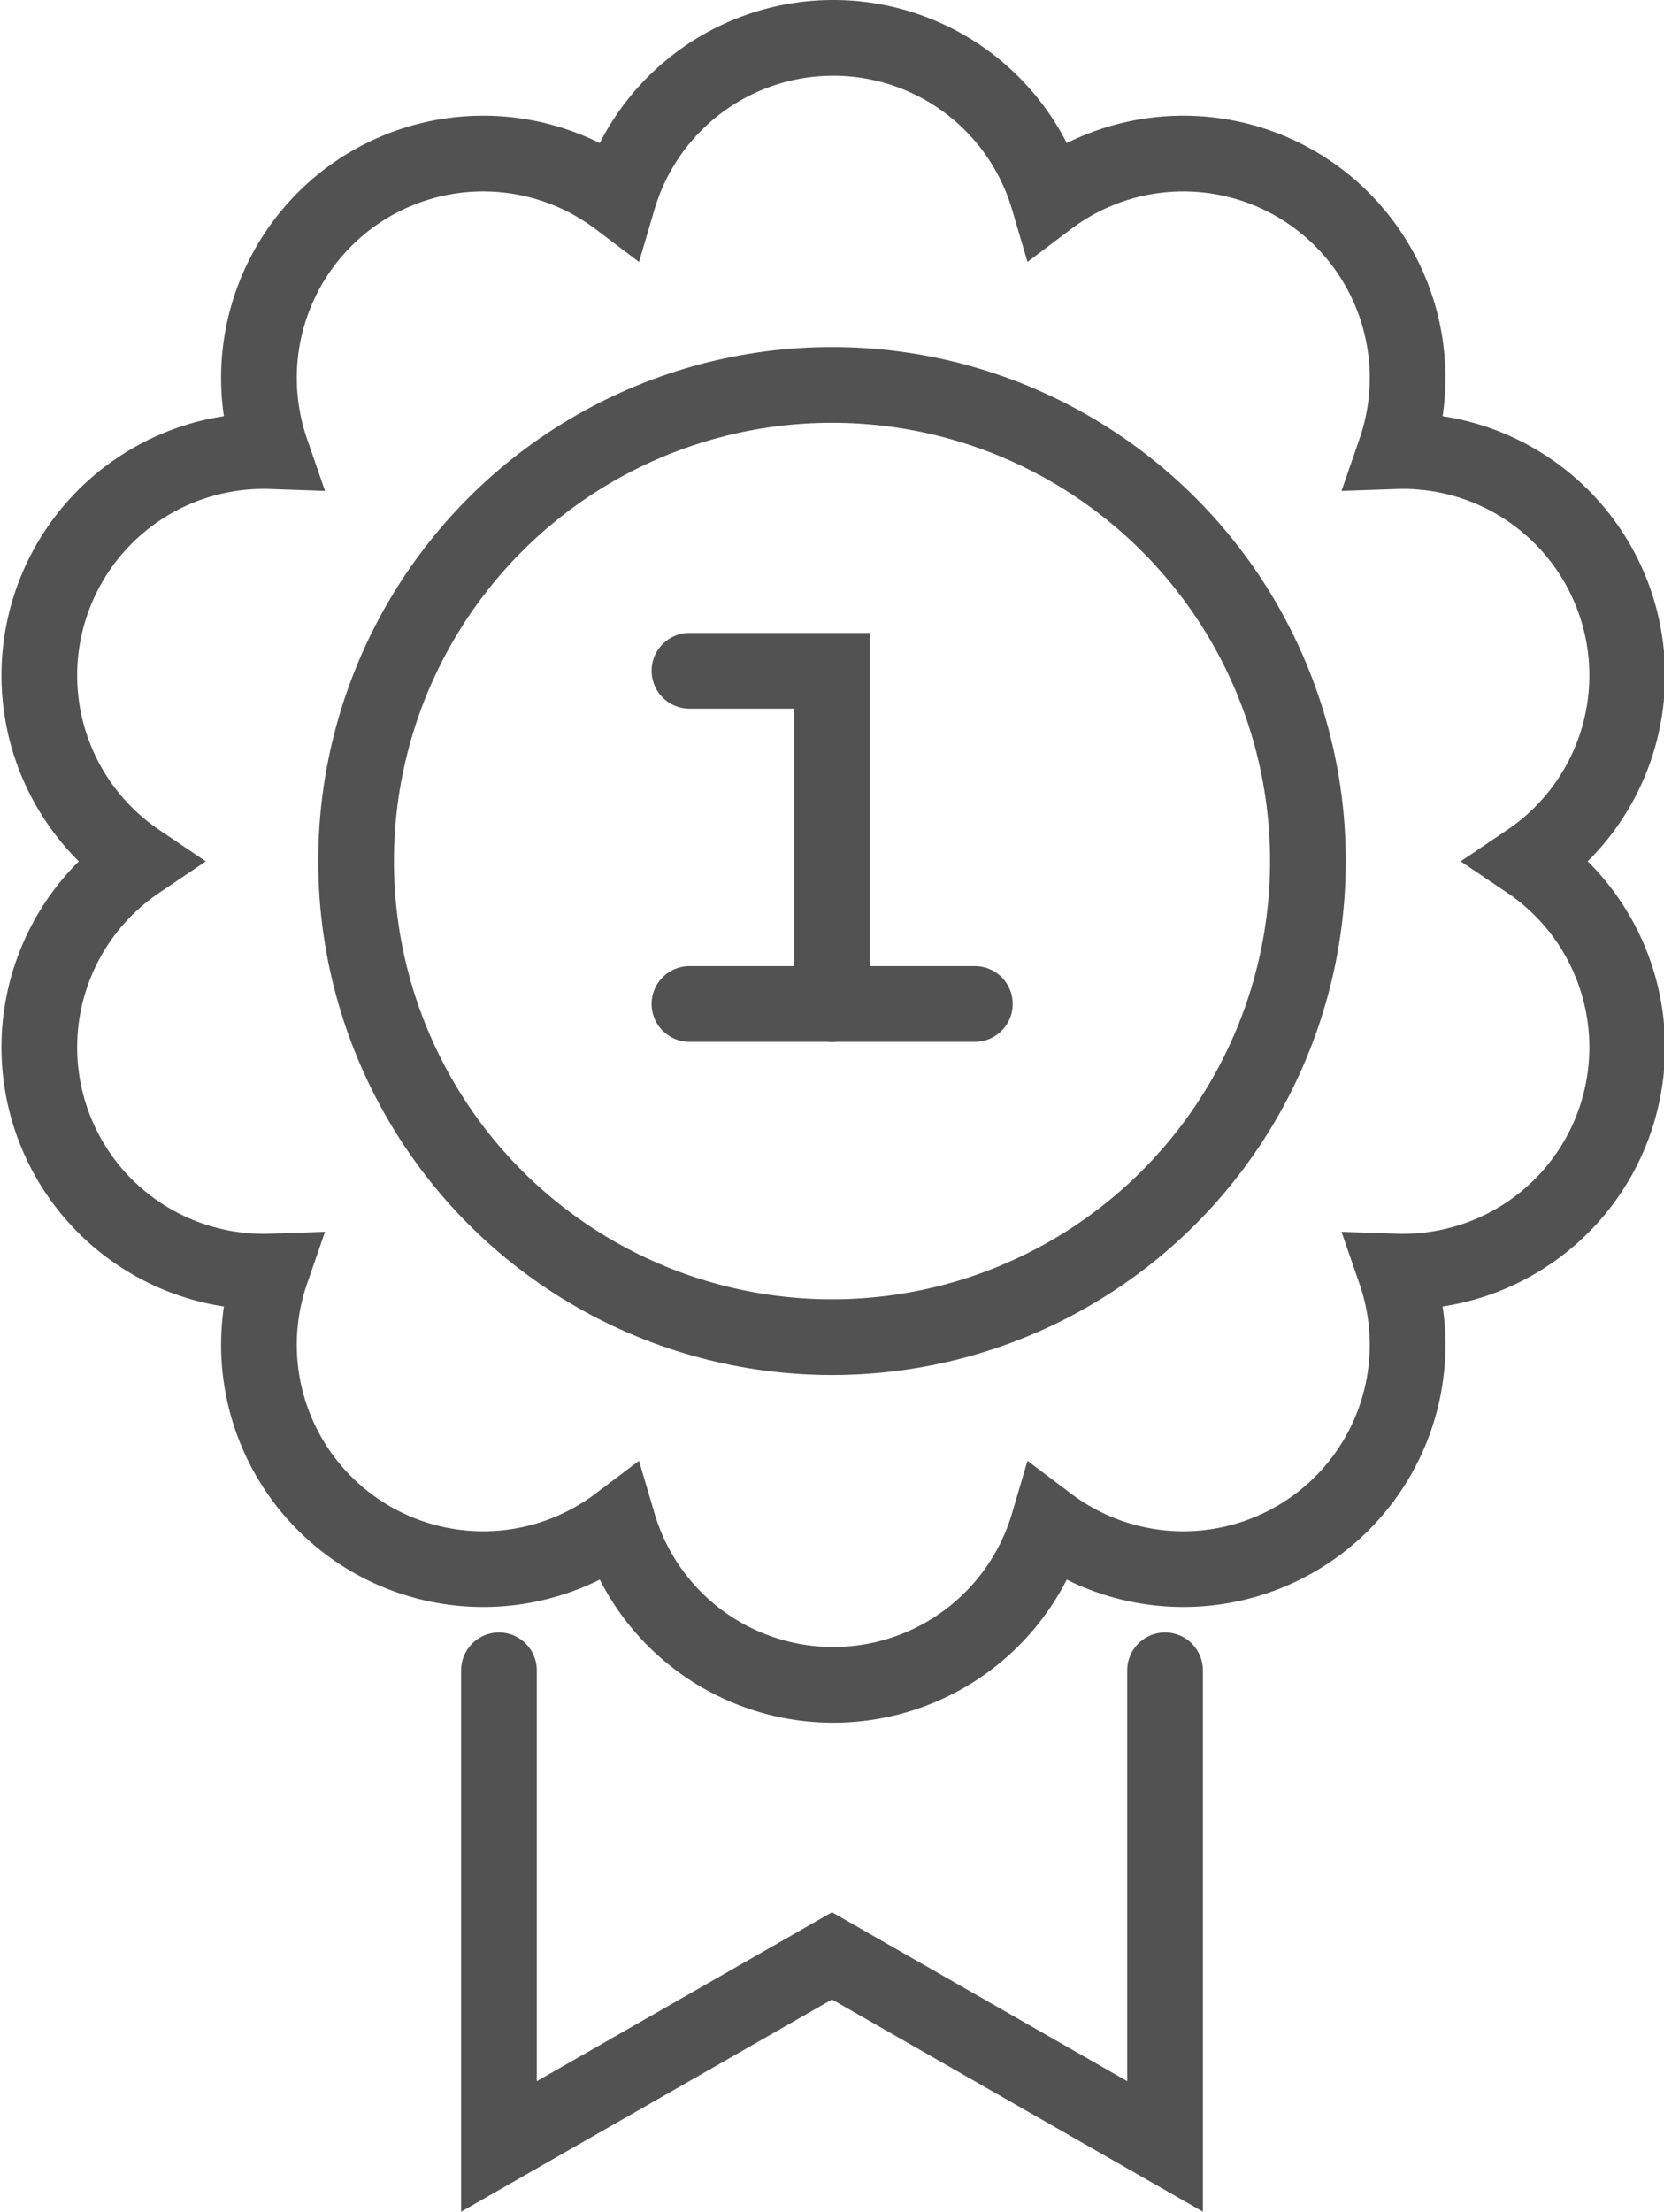
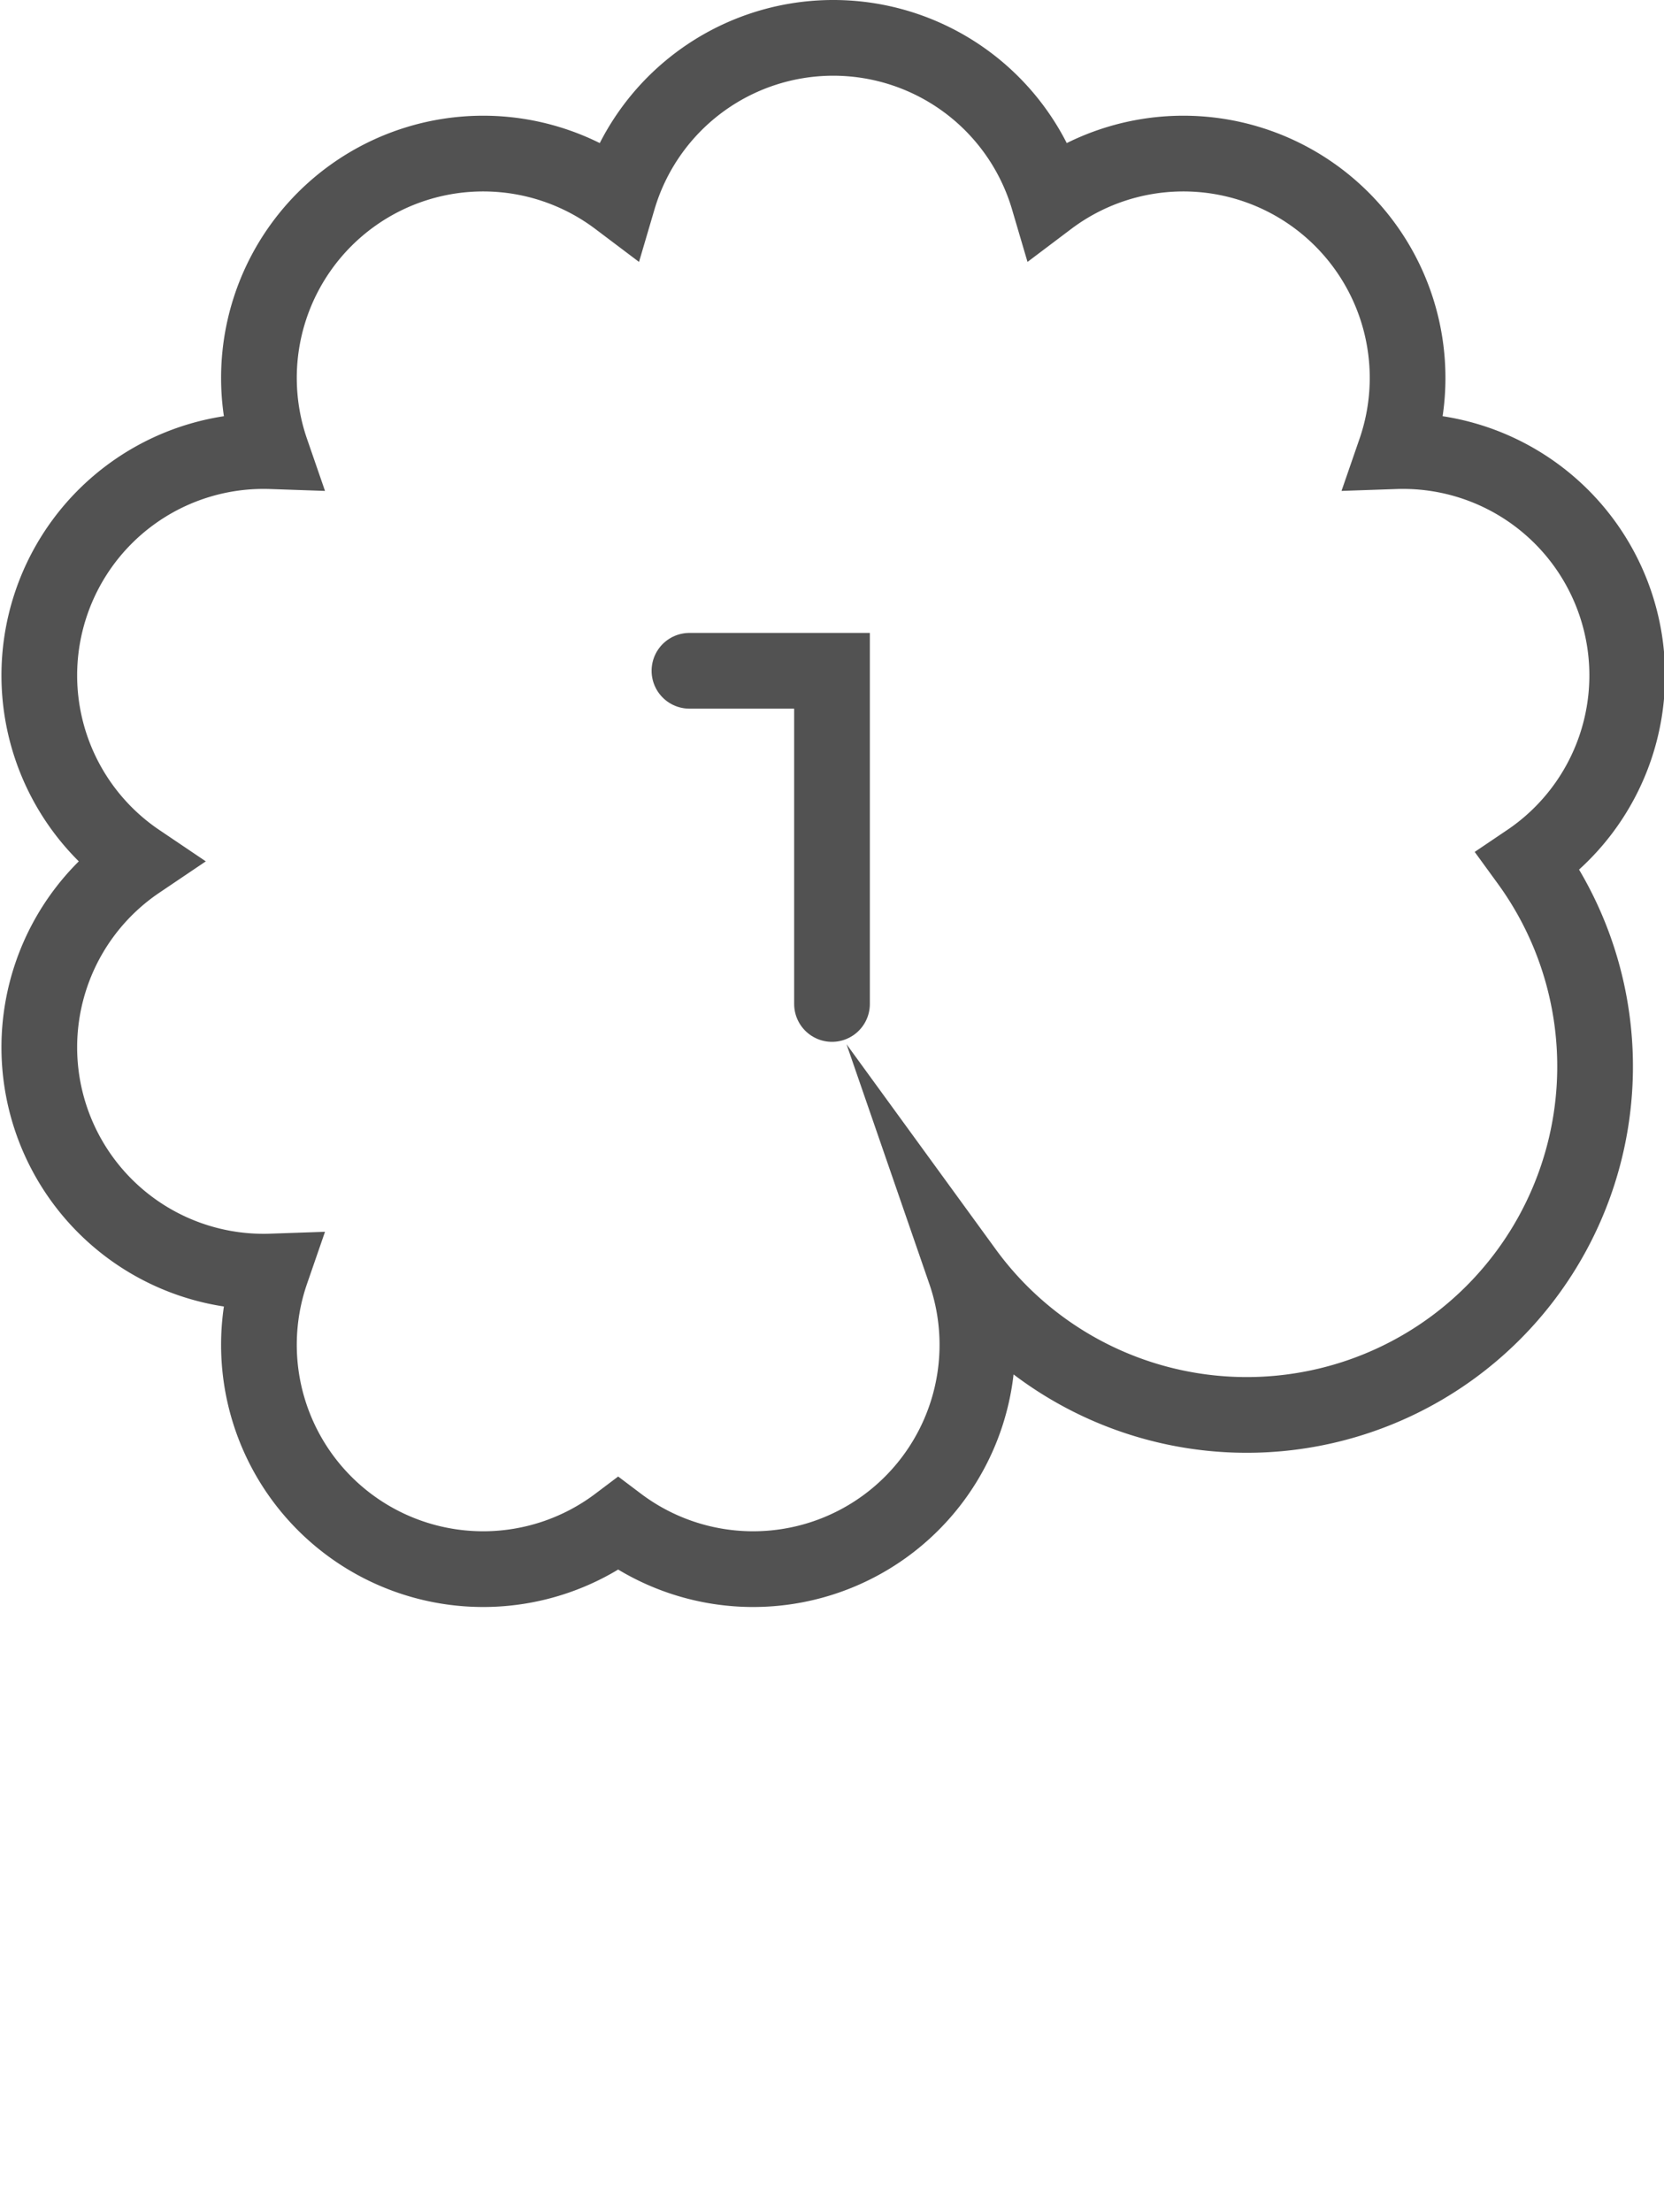
<svg xmlns="http://www.w3.org/2000/svg" viewBox="0 0 52.76 70.1">
  <defs>
    <style>
      .\38 ee72639-aef5-4710-b29e-2e5e2fe5af93 {
        fill: none;
        stroke: #525252;
        stroke-linecap: round;
        stroke-miterlimit: 10;
        stroke-width: 2.4px;
      }
    </style>
  </defs>
  <title>driven</title>
  <g id="907f7fe4-e16c-4ac2-9cf3-be46179f6459" data-name="Layer 2">
    <g id="e0d5c135-13b3-487f-a806-03e8617e3f4e" data-name="1170px grid">
      <g>
-         <path class="8ee72639-aef5-4710-b29e-2e5e2fe5af93" d="M48.46,27.3a7.11,7.11,0,0,0-4.22-13,7.11,7.11,0,0,0-11-8h0a7.11,7.11,0,0,0-13.64,0h0a7.11,7.11,0,0,0-11,8,7.11,7.11,0,0,0-4.22,13,7.11,7.11,0,0,0,4.22,13,7.11,7.11,0,0,0,11,8h0a7.11,7.11,0,0,0,13.64,0h0a7.11,7.11,0,0,0,11-8A7.11,7.11,0,0,0,48.46,27.3Z" />
-         <polyline class="8ee72639-aef5-4710-b29e-2e5e2fe5af93" points="36.94 52.94 36.94 68.03 26.38 61.99 15.82 68.03 15.82 52.94" />
-         <circle class="8ee72639-aef5-4710-b29e-2e5e2fe5af93" cx="26.38" cy="27.29" r="15.09" />
+         <path class="8ee72639-aef5-4710-b29e-2e5e2fe5af93" d="M48.46,27.3a7.11,7.11,0,0,0-4.22-13,7.11,7.11,0,0,0-11-8h0a7.11,7.11,0,0,0-13.64,0h0a7.11,7.11,0,0,0-11,8,7.11,7.11,0,0,0-4.22,13,7.11,7.11,0,0,0,4.22,13,7.11,7.11,0,0,0,11,8h0h0a7.11,7.11,0,0,0,11-8A7.11,7.11,0,0,0,48.46,27.3Z" />
        <polyline class="8ee72639-aef5-4710-b29e-2e5e2fe5af93" points="26.38 31.82 26.38 21.26 21.86 21.26" />
-         <line class="8ee72639-aef5-4710-b29e-2e5e2fe5af93" x1="21.86" y1="31.82" x2="30.91" y2="31.82" />
      </g>
    </g>
  </g>
</svg>